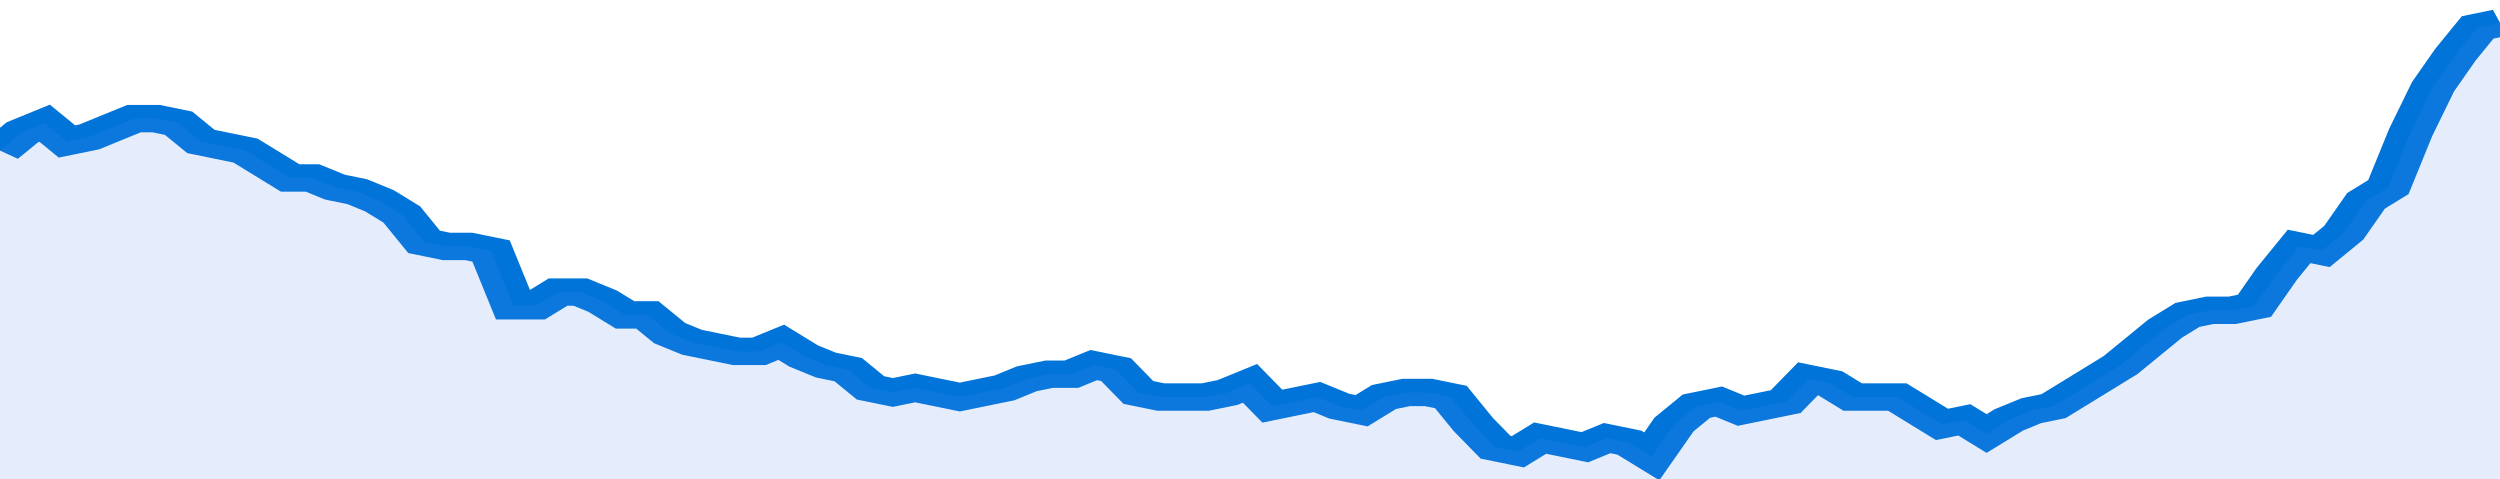
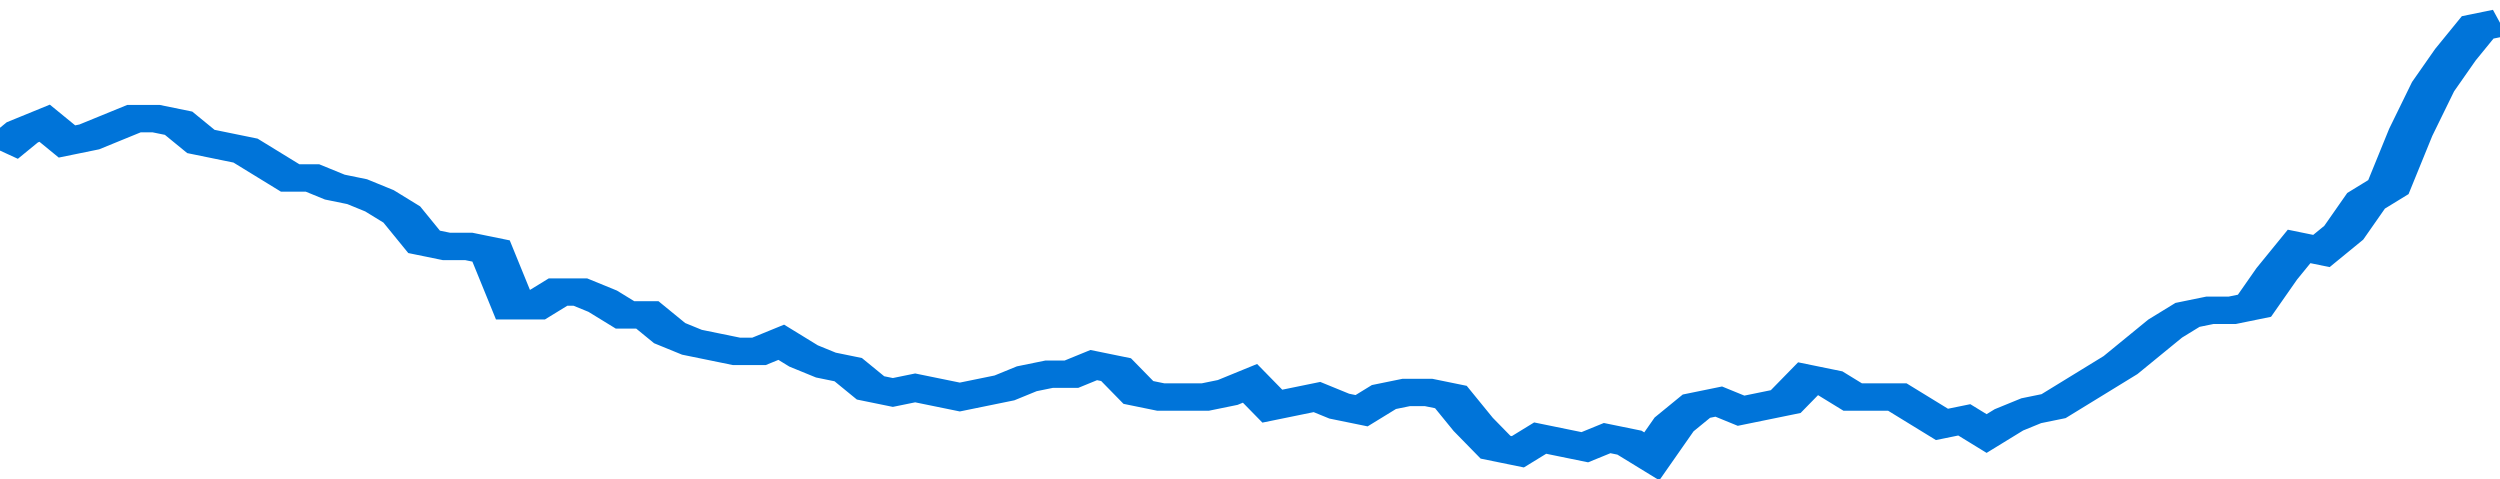
<svg xmlns="http://www.w3.org/2000/svg" viewBox="0 0 336 105" width="120" height="23" preserveAspectRatio="none">
  <polyline fill="none" stroke="#0074d9" stroke-width="6" points="0, 33 3, 29 6, 27 9, 31 12, 30 15, 28 18, 26 21, 26 24, 27 27, 31 30, 32 33, 33 36, 36 39, 39 42, 39 45, 41 48, 42 51, 44 54, 47 57, 53 60, 54 63, 54 66, 55 69, 67 72, 67 75, 64 78, 64 81, 66 84, 69 87, 69 90, 73 93, 75 96, 76 99, 77 102, 77 105, 75 108, 78 111, 80 114, 81 117, 85 120, 86 123, 85 126, 86 129, 87 132, 86 135, 85 138, 83 141, 82 144, 82 147, 80 150, 81 153, 86 156, 87 159, 87 162, 87 165, 86 168, 84 171, 89 174, 88 177, 87 180, 89 183, 90 186, 87 189, 86 192, 86 195, 87 198, 93 201, 98 204, 99 207, 96 210, 97 213, 98 216, 96 219, 97 222, 100 225, 93 228, 89 231, 88 234, 90 237, 89 240, 88 243, 83 246, 84 249, 87 252, 87 255, 87 258, 90 261, 93 264, 92 267, 95 270, 92 273, 90 276, 89 279, 86 282, 83 285, 80 288, 76 291, 72 294, 69 297, 68 300, 68 303, 67 306, 60 309, 54 312, 55 315, 51 318, 44 321, 41 324, 29 327, 19 330, 12 333, 6 336, 5 336, 5 "> </polyline>
-   <polygon fill="#5085ec" opacity="0.15" points="0, 105 0, 33 3, 29 6, 27 9, 31 12, 30 15, 28 18, 26 21, 26 24, 27 27, 31 30, 32 33, 33 36, 36 39, 39 42, 39 45, 41 48, 42 51, 44 54, 47 57, 53 60, 54 63, 54 66, 55 69, 67 72, 67 75, 64 78, 64 81, 66 84, 69 87, 69 90, 73 93, 75 96, 76 99, 77 102, 77 105, 75 108, 78 111, 80 114, 81 117, 85 120, 86 123, 85 126, 86 129, 87 132, 86 135, 85 138, 83 141, 82 144, 82 147, 80 150, 81 153, 86 156, 87 159, 87 162, 87 165, 86 168, 84 171, 89 174, 88 177, 87 180, 89 183, 90 186, 87 189, 86 192, 86 195, 87 198, 93 201, 98 204, 99 207, 96 210, 97 213, 98 216, 96 219, 97 222, 100 225, 93 228, 89 231, 88 234, 90 237, 89 240, 88 243, 83 246, 84 249, 87 252, 87 255, 87 258, 90 261, 93 264, 92 267, 95 270, 92 273, 90 276, 89 279, 86 282, 83 285, 80 288, 76 291, 72 294, 69 297, 68 300, 68 303, 67 306, 60 309, 54 312, 55 315, 51 318, 44 321, 41 324, 29 327, 19 330, 12 333, 6 336, 5 336, 105 " />
</svg>